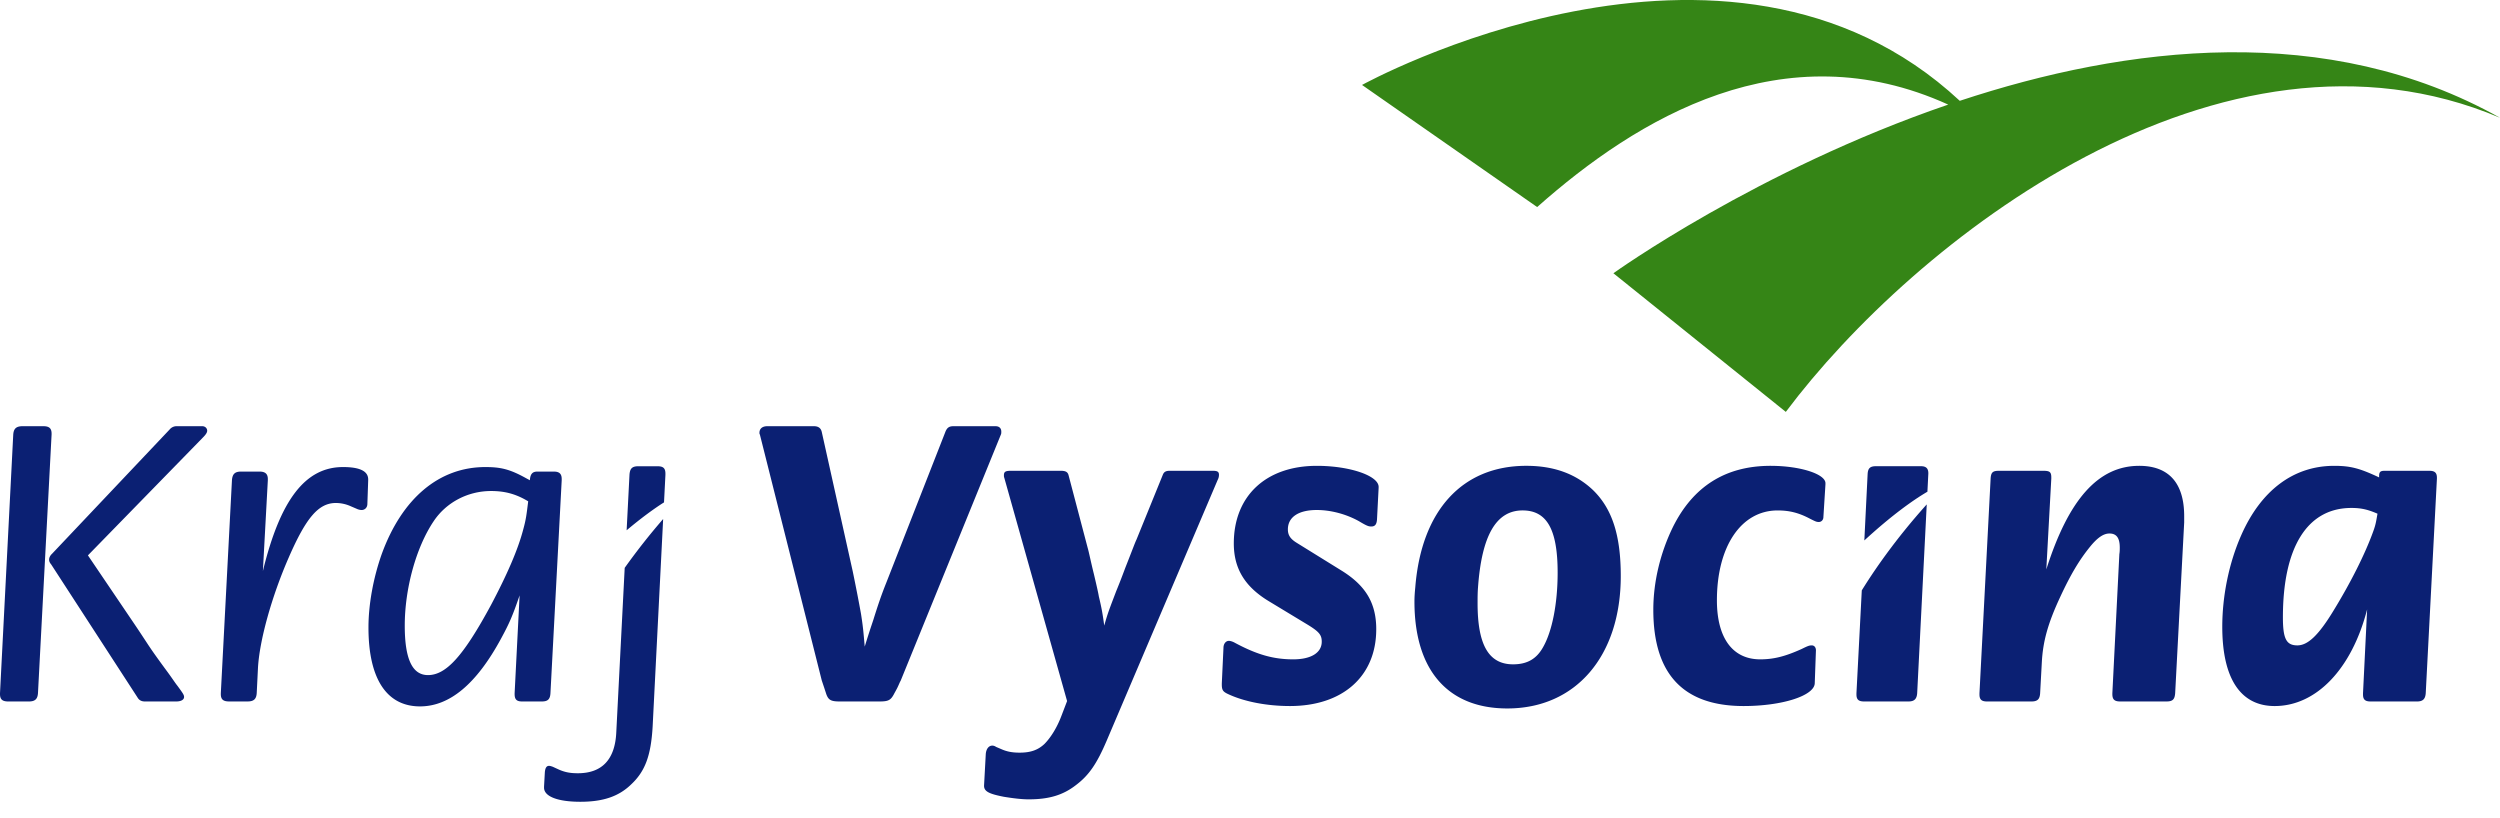
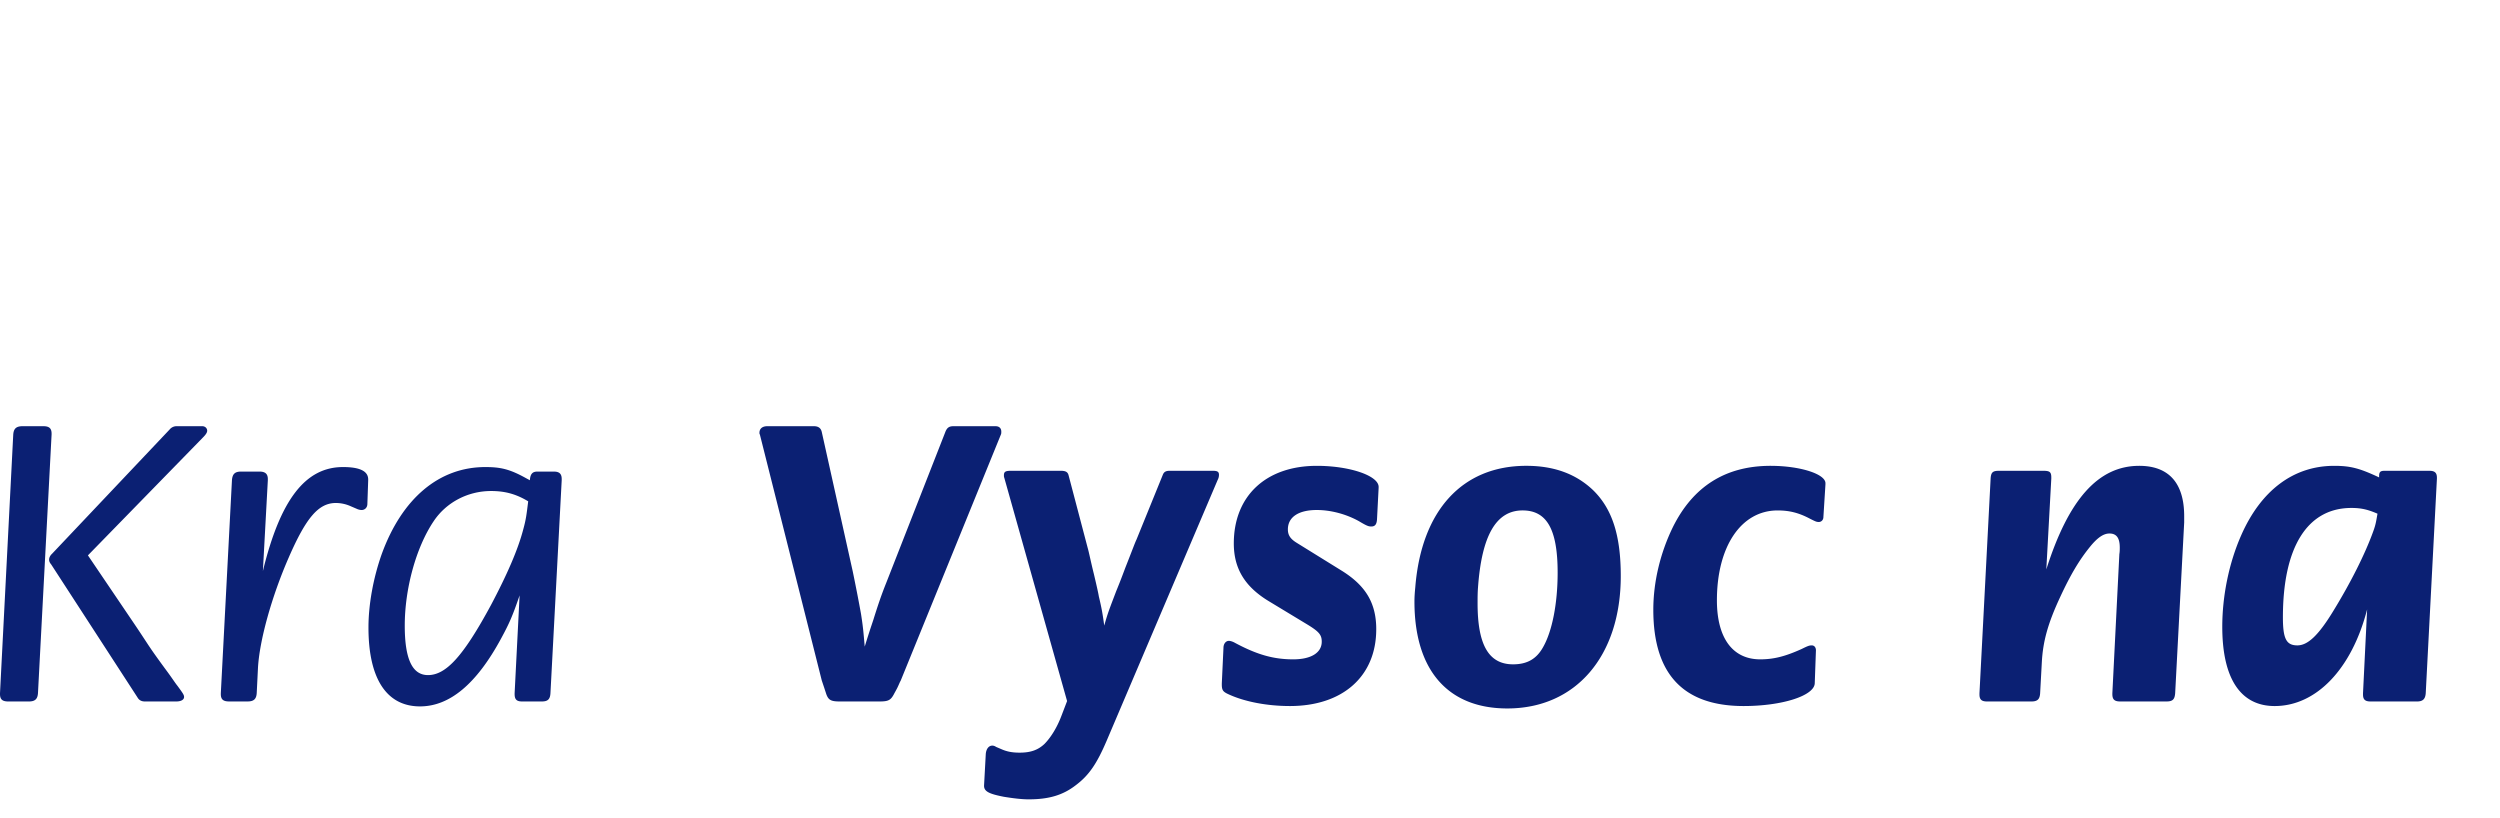
<svg xmlns="http://www.w3.org/2000/svg" width="217" height="71">
  <path d="M11.68 54.186c.682 1.008 1.111 1.686 1.36 2.047.215.324.717 1.034 1.541 2.149.393.537.644.93.822 1.146.471.644.575.792.575.968 0 .253-.284.392-.681.392h-2.72c-.288 0-.504-.105-.646-.356L4.445 48.996c-.145-.174-.182-.286-.182-.431 0-.14.073-.328.253-.496l10.209-10.79a.771.771 0 01.607-.285h2.222c.254 0 .43.18.43.393 0 .145-.108.326-.357.575L7.632 48.206l4.048 5.98zM0 60.243v-.071l1.148-22.425c.032-.538.249-.753.824-.753h1.791c.5 0 .715.18.715.646v.073L3.296 60.172c-.035.498-.249.716-.788.716H.719c-.506 0-.719-.176-.719-.645M29.768 40.54c1.474 0 2.191.36 2.191 1.075v.071l-.071 2.046c0 .324-.217.537-.504.537-.108 0-.288-.037-.429-.108l-.504-.216a3.167 3.167 0 00-1.292-.286c-1.502 0-2.577 1.254-4.081 4.695-1.506 3.439-2.579 7.309-2.69 9.702l-.105 2.117c-.035.498-.251.713-.788.713h-1.613c-.502 0-.715-.174-.715-.642v-.071l.966-18.487c.04-.537.251-.753.791-.753h1.608c.502 0 .716.216.716.646v.107l-.429 7.88c1.506-6.194 3.692-9.026 6.949-9.026m15.333 11.139l-.432 8.494v.071c0 .467.179.643.644.643h1.721c.498 0 .714-.176.745-.714l.977-18.488v-.105c0-.431-.184-.646-.68-.646h-1.437c-.427 0-.609.215-.646.751l-.324-.174c-1.427-.795-2.218-.97-3.542-.97-4.02 0-7.237 2.723-8.996 7.561-.719 2.041-1.148 4.332-1.148 6.371 0 4.445 1.579 6.842 4.474 6.842 2.585 0 4.913-1.968 7.028-5.873.719-1.324 1.004-1.967 1.616-3.763m.747-8.164c-.14 1.107-.179 1.537-.43 2.437-.465 1.788-1.429 3.97-2.793 6.551-2.403 4.451-3.905 6.095-5.476 6.095-1.366 0-2.016-1.401-2.016-4.296 0-3.192.972-6.775 2.512-9.066 1.075-1.61 2.939-2.616 4.98-2.616 1.182 0 2.15.247 3.223.895m29.961 10.277c.392-1.255.68-2.112 1.109-3.184l5.123-13.077c.146-.393.326-.537.715-.537h3.656c.32 0 .5.18.5.466 0 .109 0 .182-.033.253l-8.708 21.388c-.071.108-.146.322-.286.606-.109.218-.214.392-.289.538-.283.537-.5.642-1.251.642h-3.476c-.751 0-.965-.136-1.149-.642l-.175-.538-.216-.644-5.373-21.35c-.036-.038-.036-.115-.036-.144 0-.36.251-.575.682-.575h4.047c.396 0 .609.18.68.5l2.69 12.108c.282 1.366.533 2.659.717 3.69.176 1.115.212 1.579.322 2.834.321-1.043.463-1.474.751-2.334M87.173 41.47c-.033-.069-.033-.14-.033-.213 0-.322.146-.394.646-.394h4.263c.464 0 .642.107.713.429l1.65 6.269c.107.362.251 1.109.536 2.261.255 1.071.397 1.717.429 1.935.255 1.075.322 1.468.472 2.545.32-1.15.463-1.47 1.032-2.976.431-1.043.687-1.761.824-2.115.541-1.363.826-2.148.937-2.363l2.288-5.629c.111-.284.291-.356.646-.356h3.655c.428 0 .575.072.575.356a.925.925 0 01-.109.431l-9.636 22.639c-.858 2.011-1.542 3.013-2.688 3.871-1.111.86-2.328 1.223-4.083 1.223-.678 0-1.471-.112-2.15-.221-1.291-.253-1.753-.464-1.722-1.002l.148-2.719c.038-.427.249-.722.57-.722.108 0 .213.038.326.113l.427.182c.468.211.93.316 1.612.316.937 0 1.577-.215 2.148-.745.576-.575 1.115-1.474 1.469-2.411l.506-1.322-5.451-19.382zm32.285 13.146c0 4.087-2.907 6.668-7.494 6.668-2.044 0-4.046-.397-5.447-1.077-.354-.178-.464-.318-.464-.784v-.111l.144-3.079c0-.362.215-.607.466-.607.144 0 .36.071.542.178 1.931 1.034 3.363 1.427 5.047 1.427 1.54 0 2.475-.567 2.475-1.534 0-.577-.216-.859-1.222-1.474l-3.367-2.037c-2.074-1.253-3.044-2.825-3.044-5.018 0-4.119 2.791-6.734 7.206-6.734 2.861 0 5.365.858 5.365 1.828v.076l-.142 2.757c-.032.426-.174.604-.494.604-.221 0-.364-.033-1.081-.464-1.103-.613-2.435-.967-3.648-.967-1.583 0-2.512.611-2.512 1.682 0 .502.213.83.792 1.182l3.868 2.397c2.073 1.285 3.01 2.797 3.01 5.087m3.389-3.647c-.042.429-.073.824-.073 1.253 0 5.946 2.899 9.272 8.059 9.272 5.945 0 9.85-4.541 9.85-11.496 0-3.545-.753-5.838-2.397-7.446-1.473-1.404-3.374-2.119-5.805-2.119-5.555 0-9.102 3.872-9.634 10.536m5.443.035c.322-4.518 1.573-6.699 3.869-6.699 2.111 0 3.044 1.646 3.044 5.407 0 2.654-.467 5.055-1.255 6.446-.571 1.038-1.391 1.506-2.613 1.506-2.116 0-3.081-1.689-3.081-5.298 0-.466 0-.899.036-1.362m29.588-5.696c-.213 0-.286-.042-.782-.289-1.008-.535-1.835-.713-2.801-.713-3.154 0-5.267 3.111-5.267 7.802 0 3.267 1.36 5.123 3.759 5.123 1.148 0 2.15-.245 3.583-.893.575-.283.682-.318.895-.318.214 0 .358.173.358.428l-.103 2.864c-.041 1.079-2.834 1.972-6.164 1.972-5.233 0-7.848-2.76-7.848-8.353 0-2.429.609-4.937 1.688-7.157 1.755-3.551 4.579-5.34 8.492-5.34 2.581 0 4.761.716 4.761 1.506v.103l-.178 2.836c0 .253-.181.429-.393.429m27.805-4.874c2.579 0 3.904 1.506 3.904 4.369v.544l-.783 14.826c-.044.538-.217.714-.757.714h-4.014c-.5 0-.68-.176-.68-.643v-.071l.607-12.071c.036-.22.036-.393.036-.575 0-.826-.279-1.22-.894-1.22-.539 0-1.071.394-1.686 1.151-.928 1.142-1.679 2.399-2.579 4.336-1.104 2.359-1.504 3.903-1.604 5.656l-.149 2.723c-.033.538-.251.714-.753.714h-3.867c-.467 0-.646-.176-.646-.605v-.109l.968-18.63c.034-.538.18-.678.717-.678h3.868c.54 0 .682.104.682.573v.105l-.433 7.883c1.935-6.091 4.512-8.992 8.063-8.992m19.784 12.463l-.357 7.277v.108c0 .429.178.605.646.605h4.049c.5 0 .712-.215.749-.713l.971-18.633v-.071c0-.429-.182-.605-.648-.605h-3.906c-.357 0-.464.105-.464.464v.109c-1.688-.79-2.472-1.004-3.901-1.004-3.516 0-6.346 2.117-8.065 6.018-1.078 2.439-1.647 5.304-1.647 7.955 0 4.474 1.577 6.877 4.548 6.877 3.62 0 6.697-3.229 8.025-8.387m.9-8.309c-.115.649-.15.933-.358 1.504-.721 2.01-1.974 4.481-3.439 6.878-1.326 2.192-2.261 3.049-3.156 3.049-.964 0-1.257-.577-1.257-2.434 0-6.091 2.115-9.495 5.949-9.495.86 0 1.439.143 2.261.498" fill="#0b2073" />
-   <path d="M170.108 8.751c-20.257-18.852-51.884-1.377-51.884-1.377l15.202 10.599c8.678-7.7 21.37-15.398 35.68-8.894-16.593 5.674-29.063 14.639-29.063 14.639l14.966 12.034C166.088 20.963 192.733-.061 217 10.222c-14.994-8.409-32.413-6.257-46.892-1.471" fill="#358516" />
-   <path d="M161.603 51.245l-.463 8.929v.108c0 .429.182.605.649.605h3.873c.498 0 .712-.215.749-.713l.83-16.392c-2.784 3.097-4.644 5.852-5.638 7.463m5.697-8.564l.079-1.569v-.035c0-.431-.211-.611-.644-.611h-3.905c-.502 0-.682.18-.718.646l-.288 5.799c2.439-2.24 4.265-3.52 5.476-4.23m-109.663.925l.122-2.388v-.104c0-.463-.182-.643-.678-.643h-1.685c-.542 0-.72.214-.757.747l-.247 4.811c1.308-1.099 2.389-1.882 3.245-2.423m-3.413 5.684l-.731 14.284c-.11 2.366-1.253 3.544-3.334 3.544-.609 0-1.109-.067-1.721-.352l-.463-.213c-.106-.034-.215-.077-.32-.077-.217 0-.324.179-.361.539l-.07 1.255v.103c0 .757 1.178 1.221 3.151 1.221 1.976 0 3.336-.464 4.411-1.508 1.217-1.138 1.717-2.504 1.863-5.008l.913-18.028a56.214 56.214 0 00-3.338 4.24" fill="#0b2073" />
</svg>